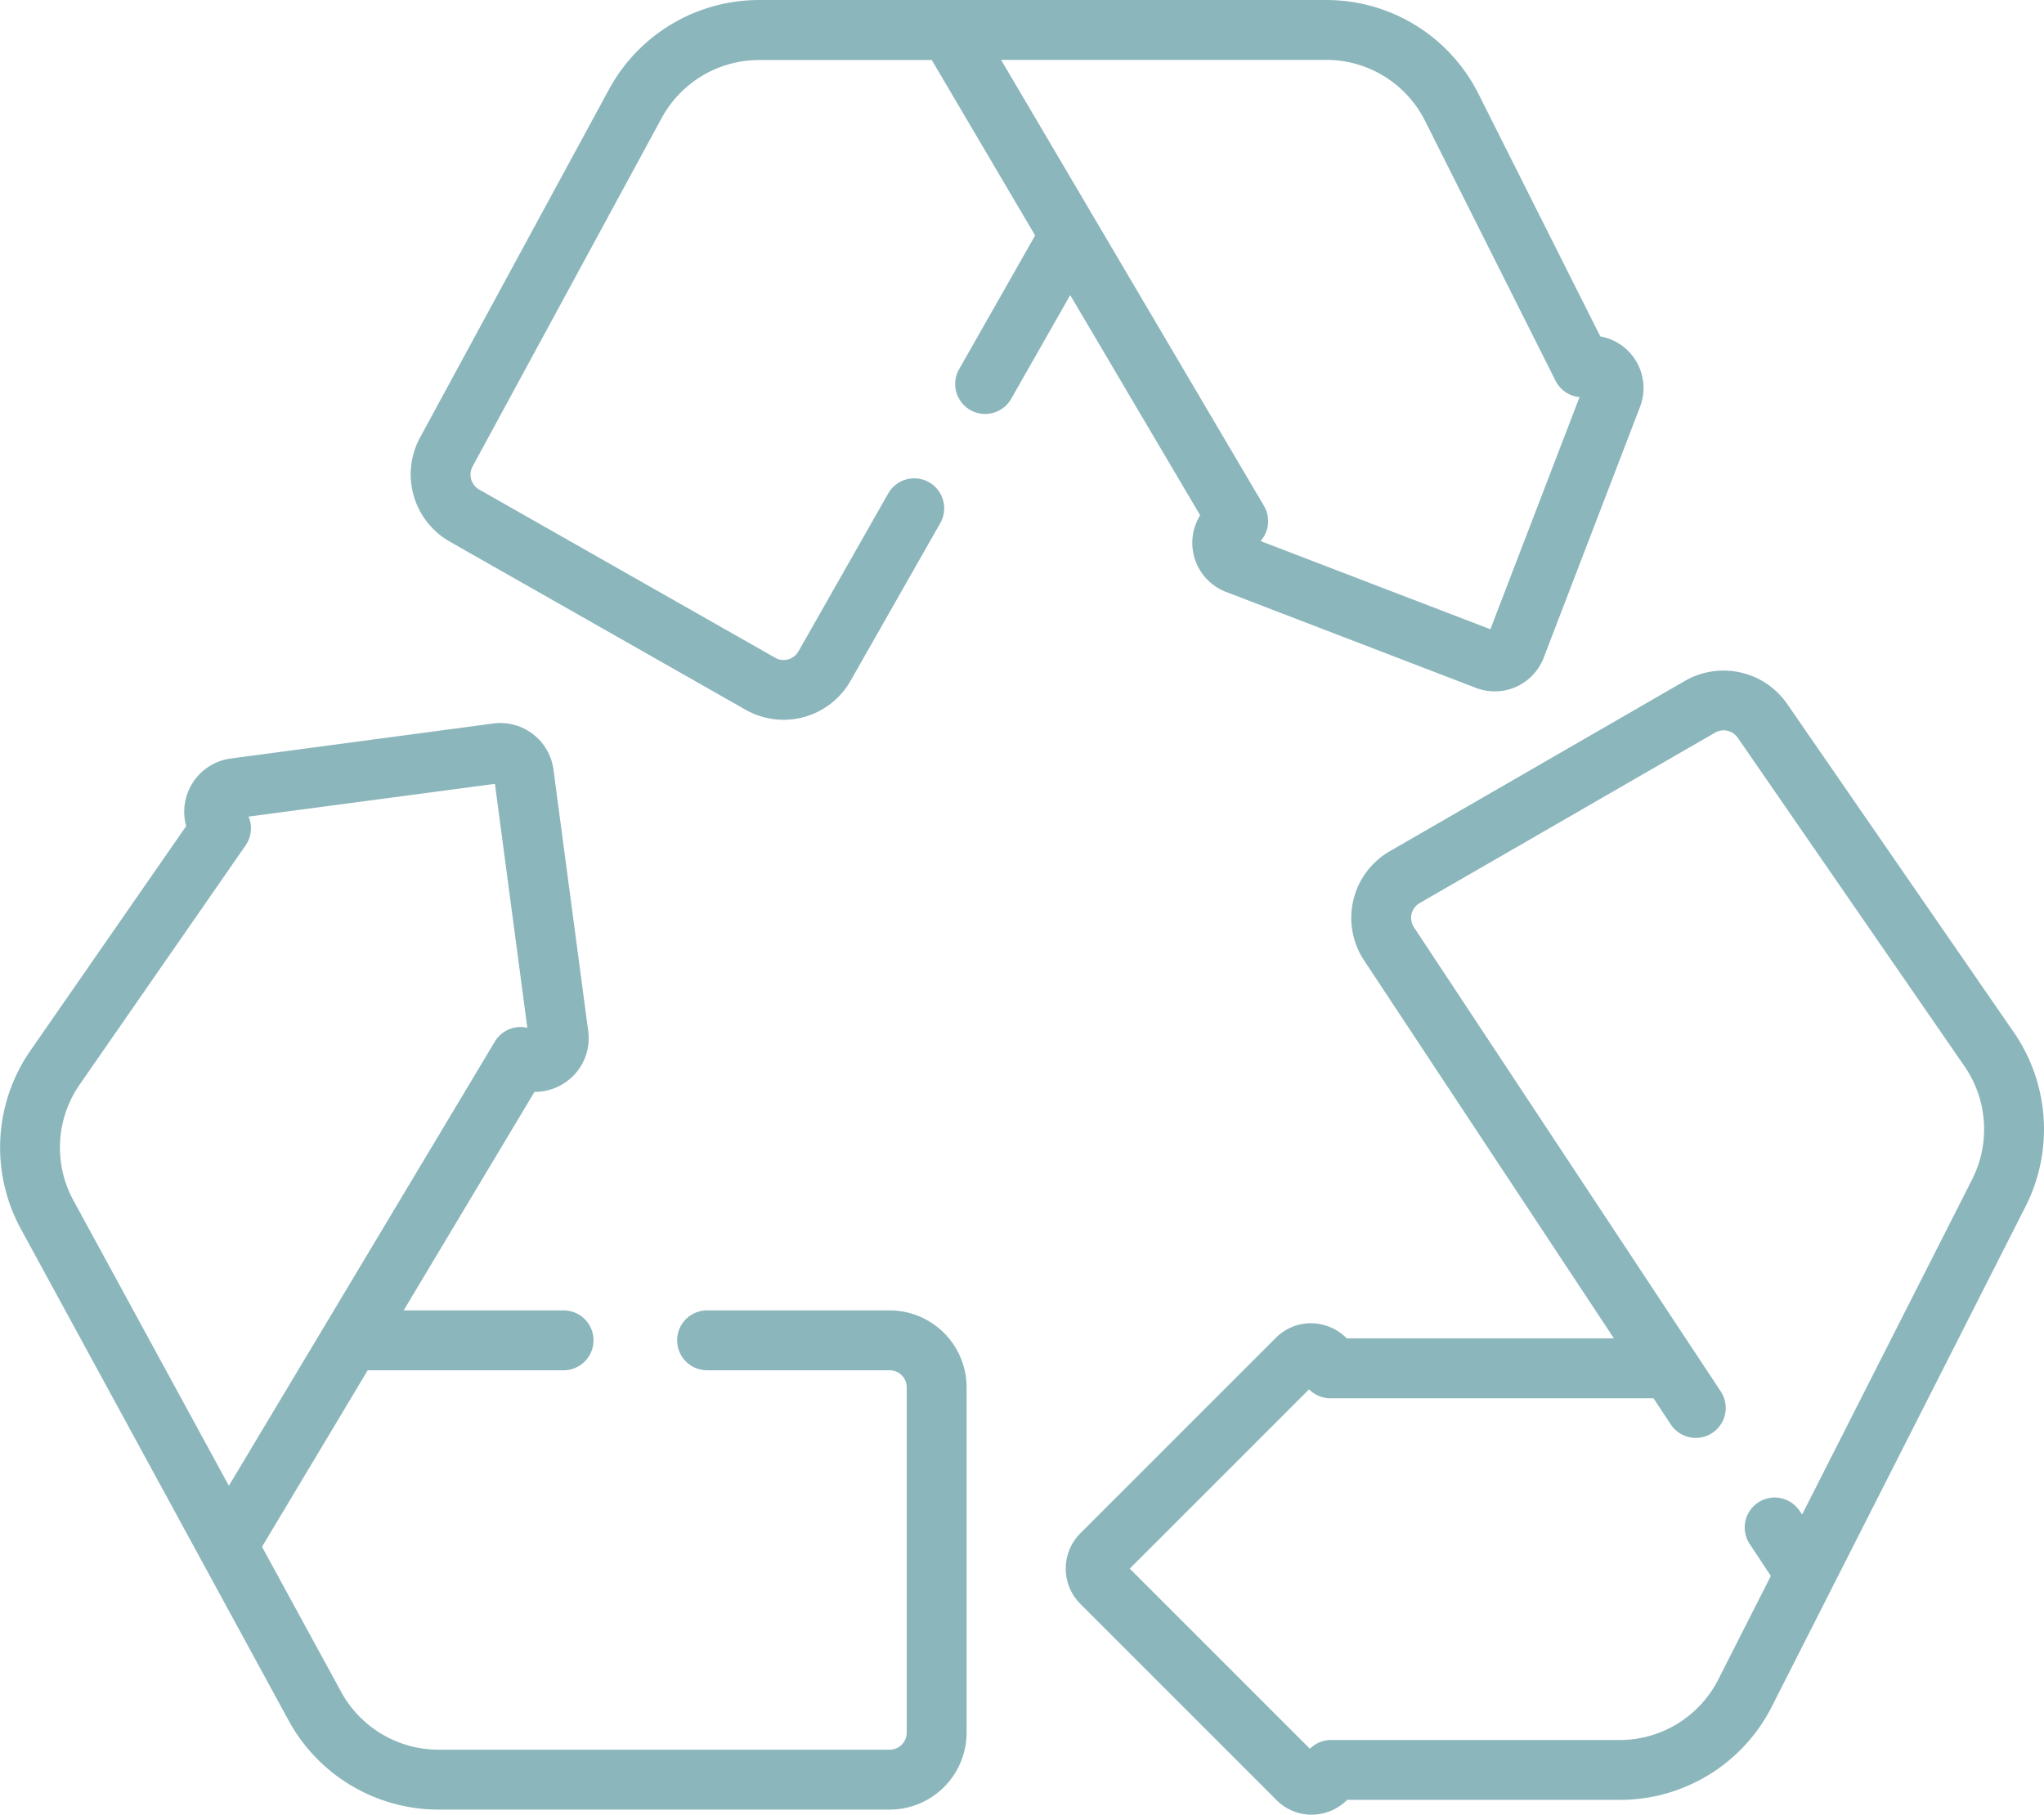
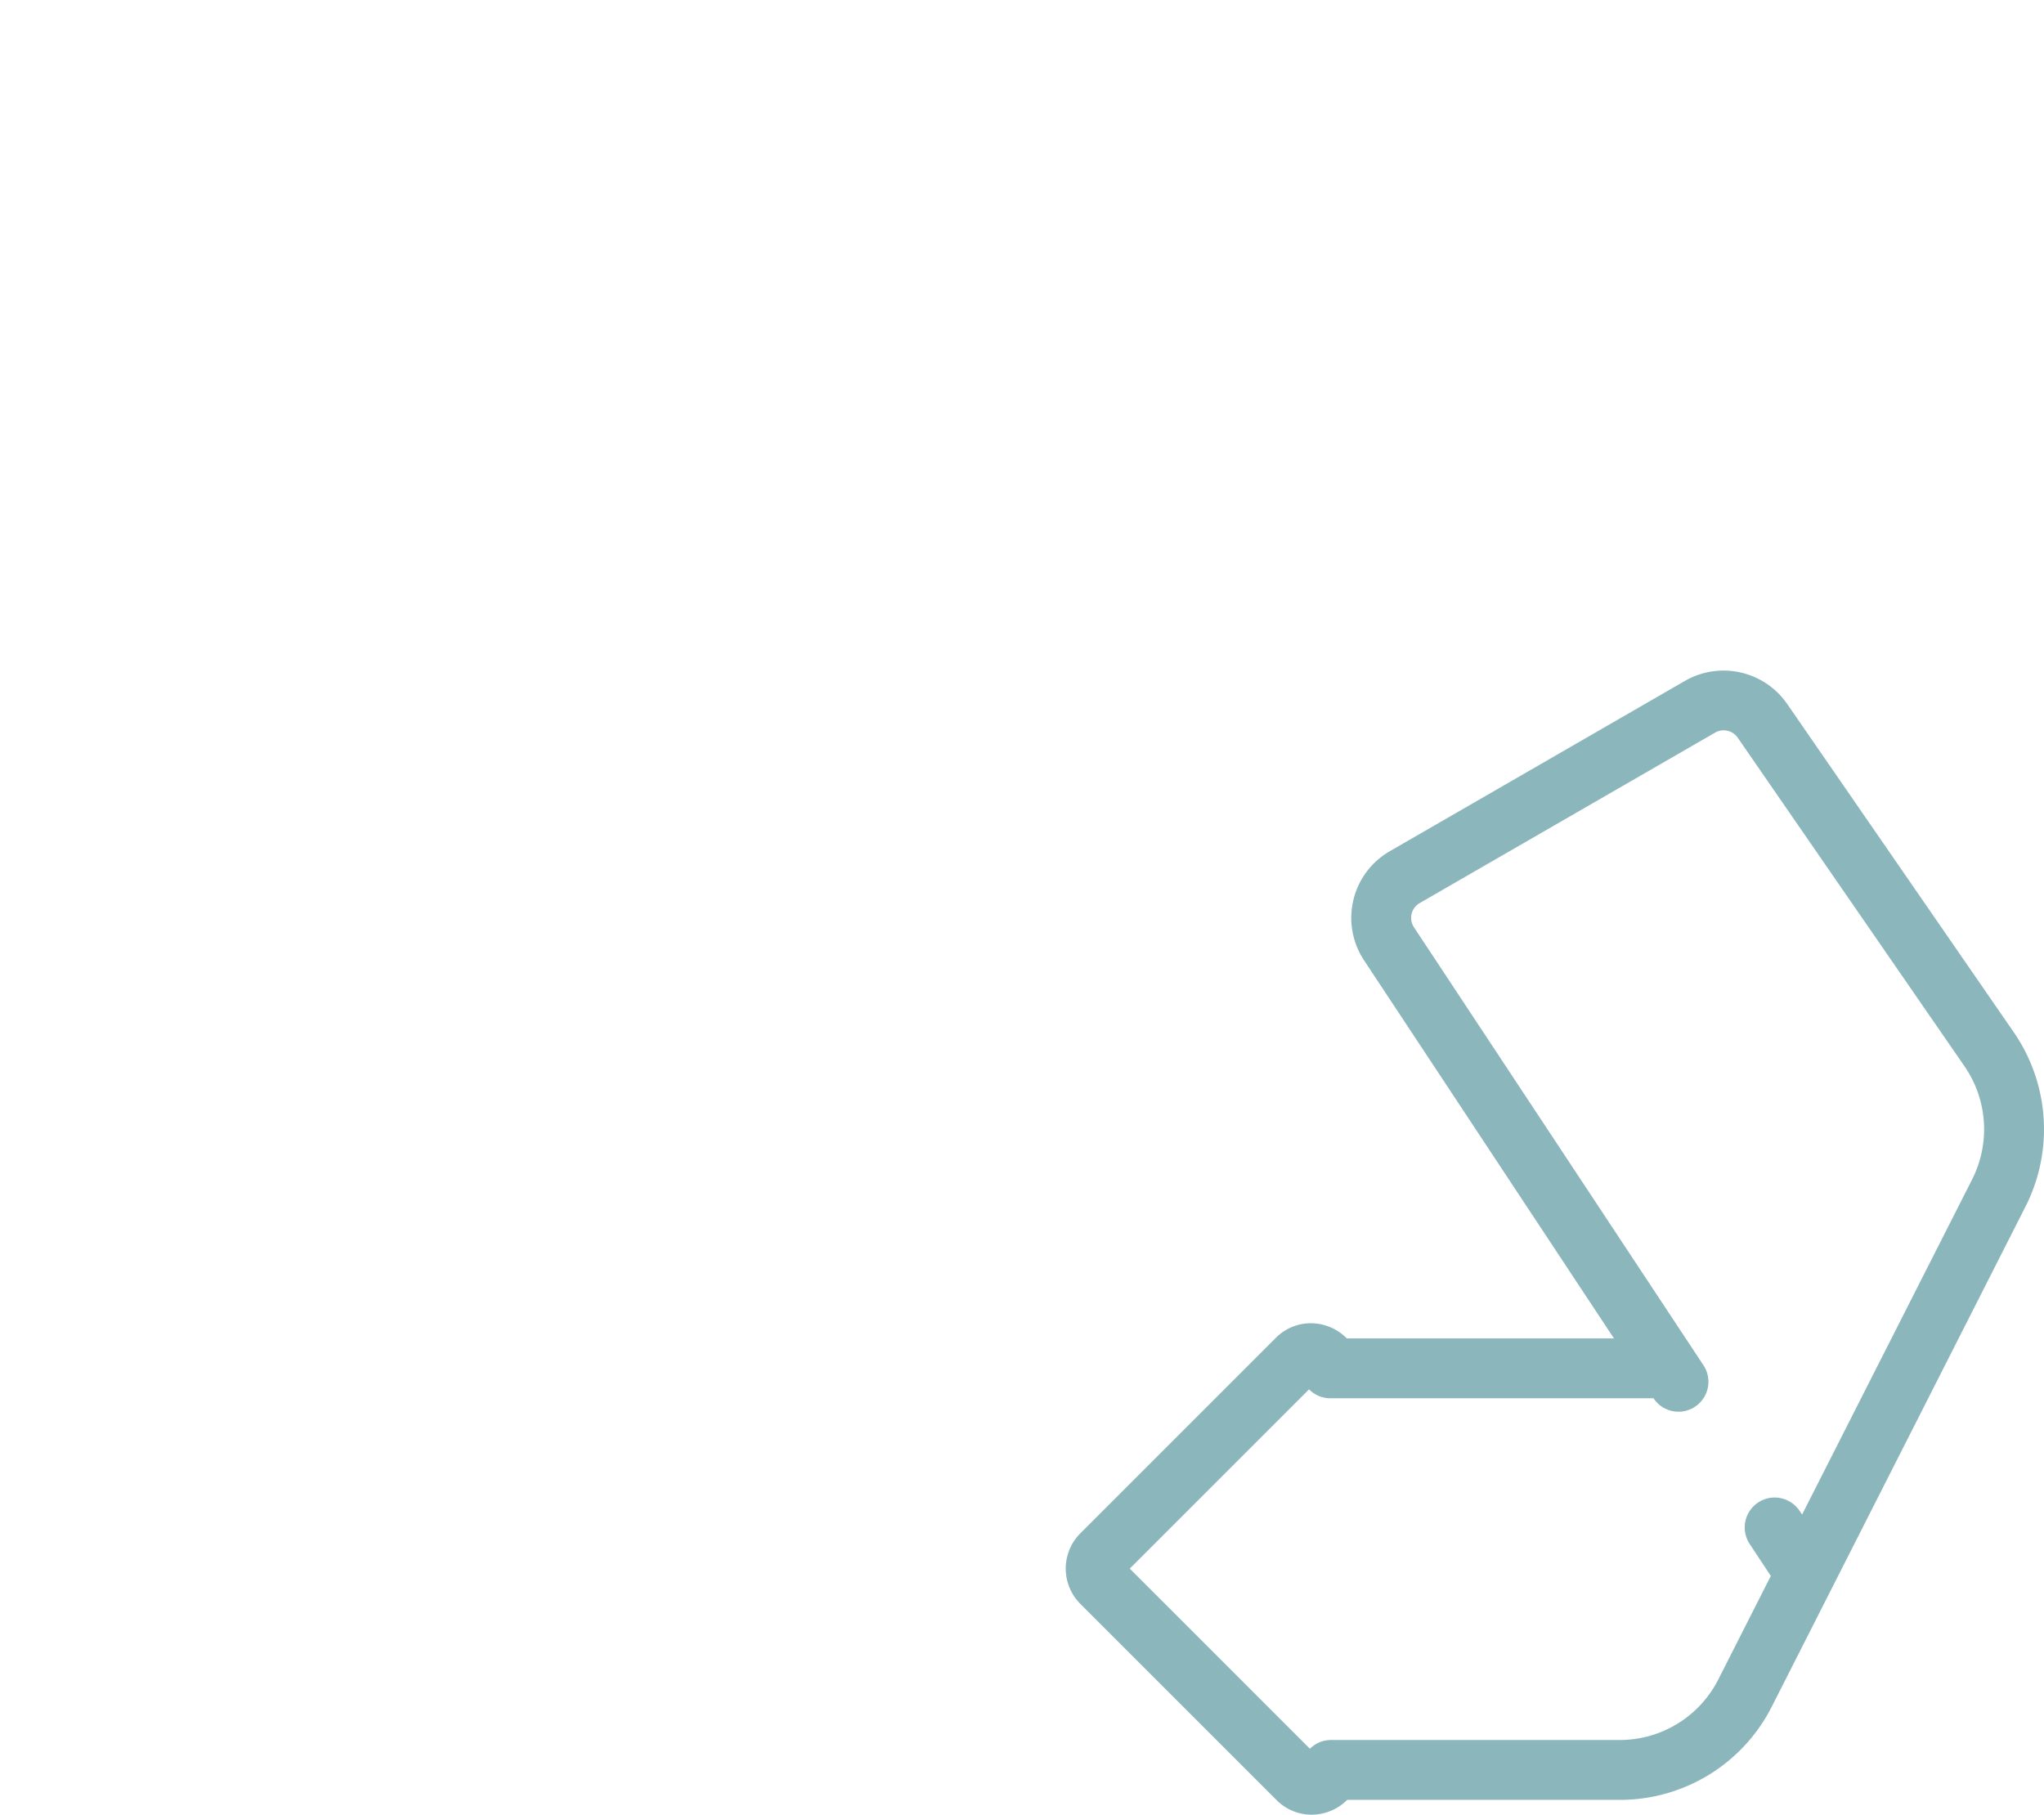
<svg xmlns="http://www.w3.org/2000/svg" id="Grupo_1502" data-name="Grupo 1502" width="82.71" height="73.435" viewBox="0 0 82.71 73.435">
  <g id="recycle" transform="translate(0)">
    <g id="Grupo_1503" data-name="Grupo 1503" transform="translate(0 0)">
      <g id="Grupo_1502-2" data-name="Grupo 1502">
-         <path id="Trazado_219" data-name="Trazado 219" d="M134.82,49.564a2.124,2.124,0,0,0,1.044,3.1l10.116,3.885a2.12,2.12,0,0,0,2.74-1.219l3.9-10.155a2.122,2.122,0,0,0-1.609-2.849l-4.922-9.8a6.881,6.881,0,0,0-6.181-3.812H116.977a6.911,6.911,0,0,0-6.079,3.618l-7.652,14.1a3.129,3.129,0,0,0,1.2,4.192l11.981,6.81a3.115,3.115,0,0,0,4.244-1.167l3.638-6.395a1.212,1.212,0,0,0-2.106-1.2l-3.638,6.4a.691.691,0,0,1-.941.259l-11.981-6.81a.694.694,0,0,1-.266-.929l7.652-14.1a4.49,4.49,0,0,1,3.95-2.35h6.981l4.183,7.1-3.07,5.4a1.212,1.212,0,1,0,2.106,1.2l2.383-4.188Zm5.089-18.428a4.471,4.471,0,0,1,4.016,2.477L149.2,44.119a1.211,1.211,0,0,0,.972.663l-3.608,9.395-9.3-3.57a1.212,1.212,0,0,0,.139-1.421l-10.639-18.05Z" transform="translate(-86.256 -28.713)" fill="#8bb6bc" />
-         <path id="Trazado_220" data-name="Trazado 220" d="M36,233.639H28.612a1.211,1.211,0,0,0,0,2.423H36a.691.691,0,0,1,.69.69v13.974a.691.691,0,0,1-.69.69H17.748a4.491,4.491,0,0,1-3.946-2.344l-3.2-5.866,4.277-7.144h7.926a1.211,1.211,0,0,0,0-2.423H16.334l5.293-8.842a2.185,2.185,0,0,0,1.116-.3,2.162,2.162,0,0,0,1.059-2.159l-1.407-10.587a2.169,2.169,0,0,0-2.433-1.862L9.334,211.307a2.173,2.173,0,0,0-1.8,2.734l-6.29,9.066a6.881,6.881,0,0,0-.391,7.251l10.825,19.874a6.912,6.912,0,0,0,6.074,3.608H36a3.117,3.117,0,0,0,3.113-3.113V236.753A3.117,3.117,0,0,0,36,233.639ZM2.977,229.2a4.471,4.471,0,0,1,.254-4.711l6.707-9.667a1.212,1.212,0,0,0,.12-1.165l9.969-1.325,1.312,9.872a1.211,1.211,0,0,0-1.315.557L9.261,240.736Z" transform="translate(0 -180.612)" fill="#8bb6bc" />
-         <path id="Trazado_221" data-name="Trazado 221" d="M305.34,211.33l-9.175-13.294a3.13,3.13,0,0,0-4.118-.928l-11.956,6.9a3.113,3.113,0,0,0-1.041,4.413l10.113,15.3H278.352a2.034,2.034,0,0,0-.906-.536,1.991,1.991,0,0,0-1.968.517l-7.907,7.907a2.019,2.019,0,0,0,0,2.855l7.937,7.937a2,2,0,0,0,1.417.594,2.044,2.044,0,0,0,1.444-.6h11.02a6.885,6.885,0,0,0,6.168-3.787l10.259-20.221A6.913,6.913,0,0,0,305.34,211.33Zm-1.685,5.962-6.878,13.556-.1-.144a1.211,1.211,0,1,0-2.021,1.336l.855,1.294-2.12,4.178a4.473,4.473,0,0,1-4.008,2.461H277.716a1.211,1.211,0,0,0-.856.354l-7.29-7.29,7.255-7.255a1.21,1.21,0,0,0,.864.362h13.075l.7,1.06a1.211,1.211,0,1,0,2.021-1.336L281.07,207.084a.69.69,0,0,1,.231-.978l11.957-6.9a.694.694,0,0,1,.913.206l9.175,13.294A4.49,4.49,0,0,1,303.655,217.291Z" transform="translate(-223.855 -169.561)" fill="#8bb6bc" />
+         <path id="Trazado_221" data-name="Trazado 221" d="M305.34,211.33l-9.175-13.294a3.13,3.13,0,0,0-4.118-.928l-11.956,6.9a3.113,3.113,0,0,0-1.041,4.413l10.113,15.3H278.352a2.034,2.034,0,0,0-.906-.536,1.991,1.991,0,0,0-1.968.517l-7.907,7.907a2.019,2.019,0,0,0,0,2.855l7.937,7.937a2,2,0,0,0,1.417.594,2.044,2.044,0,0,0,1.444-.6h11.02a6.885,6.885,0,0,0,6.168-3.787l10.259-20.221A6.913,6.913,0,0,0,305.34,211.33Zm-1.685,5.962-6.878,13.556-.1-.144a1.211,1.211,0,1,0-2.021,1.336l.855,1.294-2.12,4.178a4.473,4.473,0,0,1-4.008,2.461H277.716a1.211,1.211,0,0,0-.856.354l-7.29-7.29,7.255-7.255a1.21,1.21,0,0,0,.864.362h13.075a1.211,1.211,0,1,0,2.021-1.336L281.07,207.084a.69.69,0,0,1,.231-.978l11.957-6.9a.694.694,0,0,1,.913.206l9.175,13.294A4.49,4.49,0,0,1,303.655,217.291Z" transform="translate(-223.855 -169.561)" fill="#8bb6bc" />
      </g>
    </g>
  </g>
</svg>